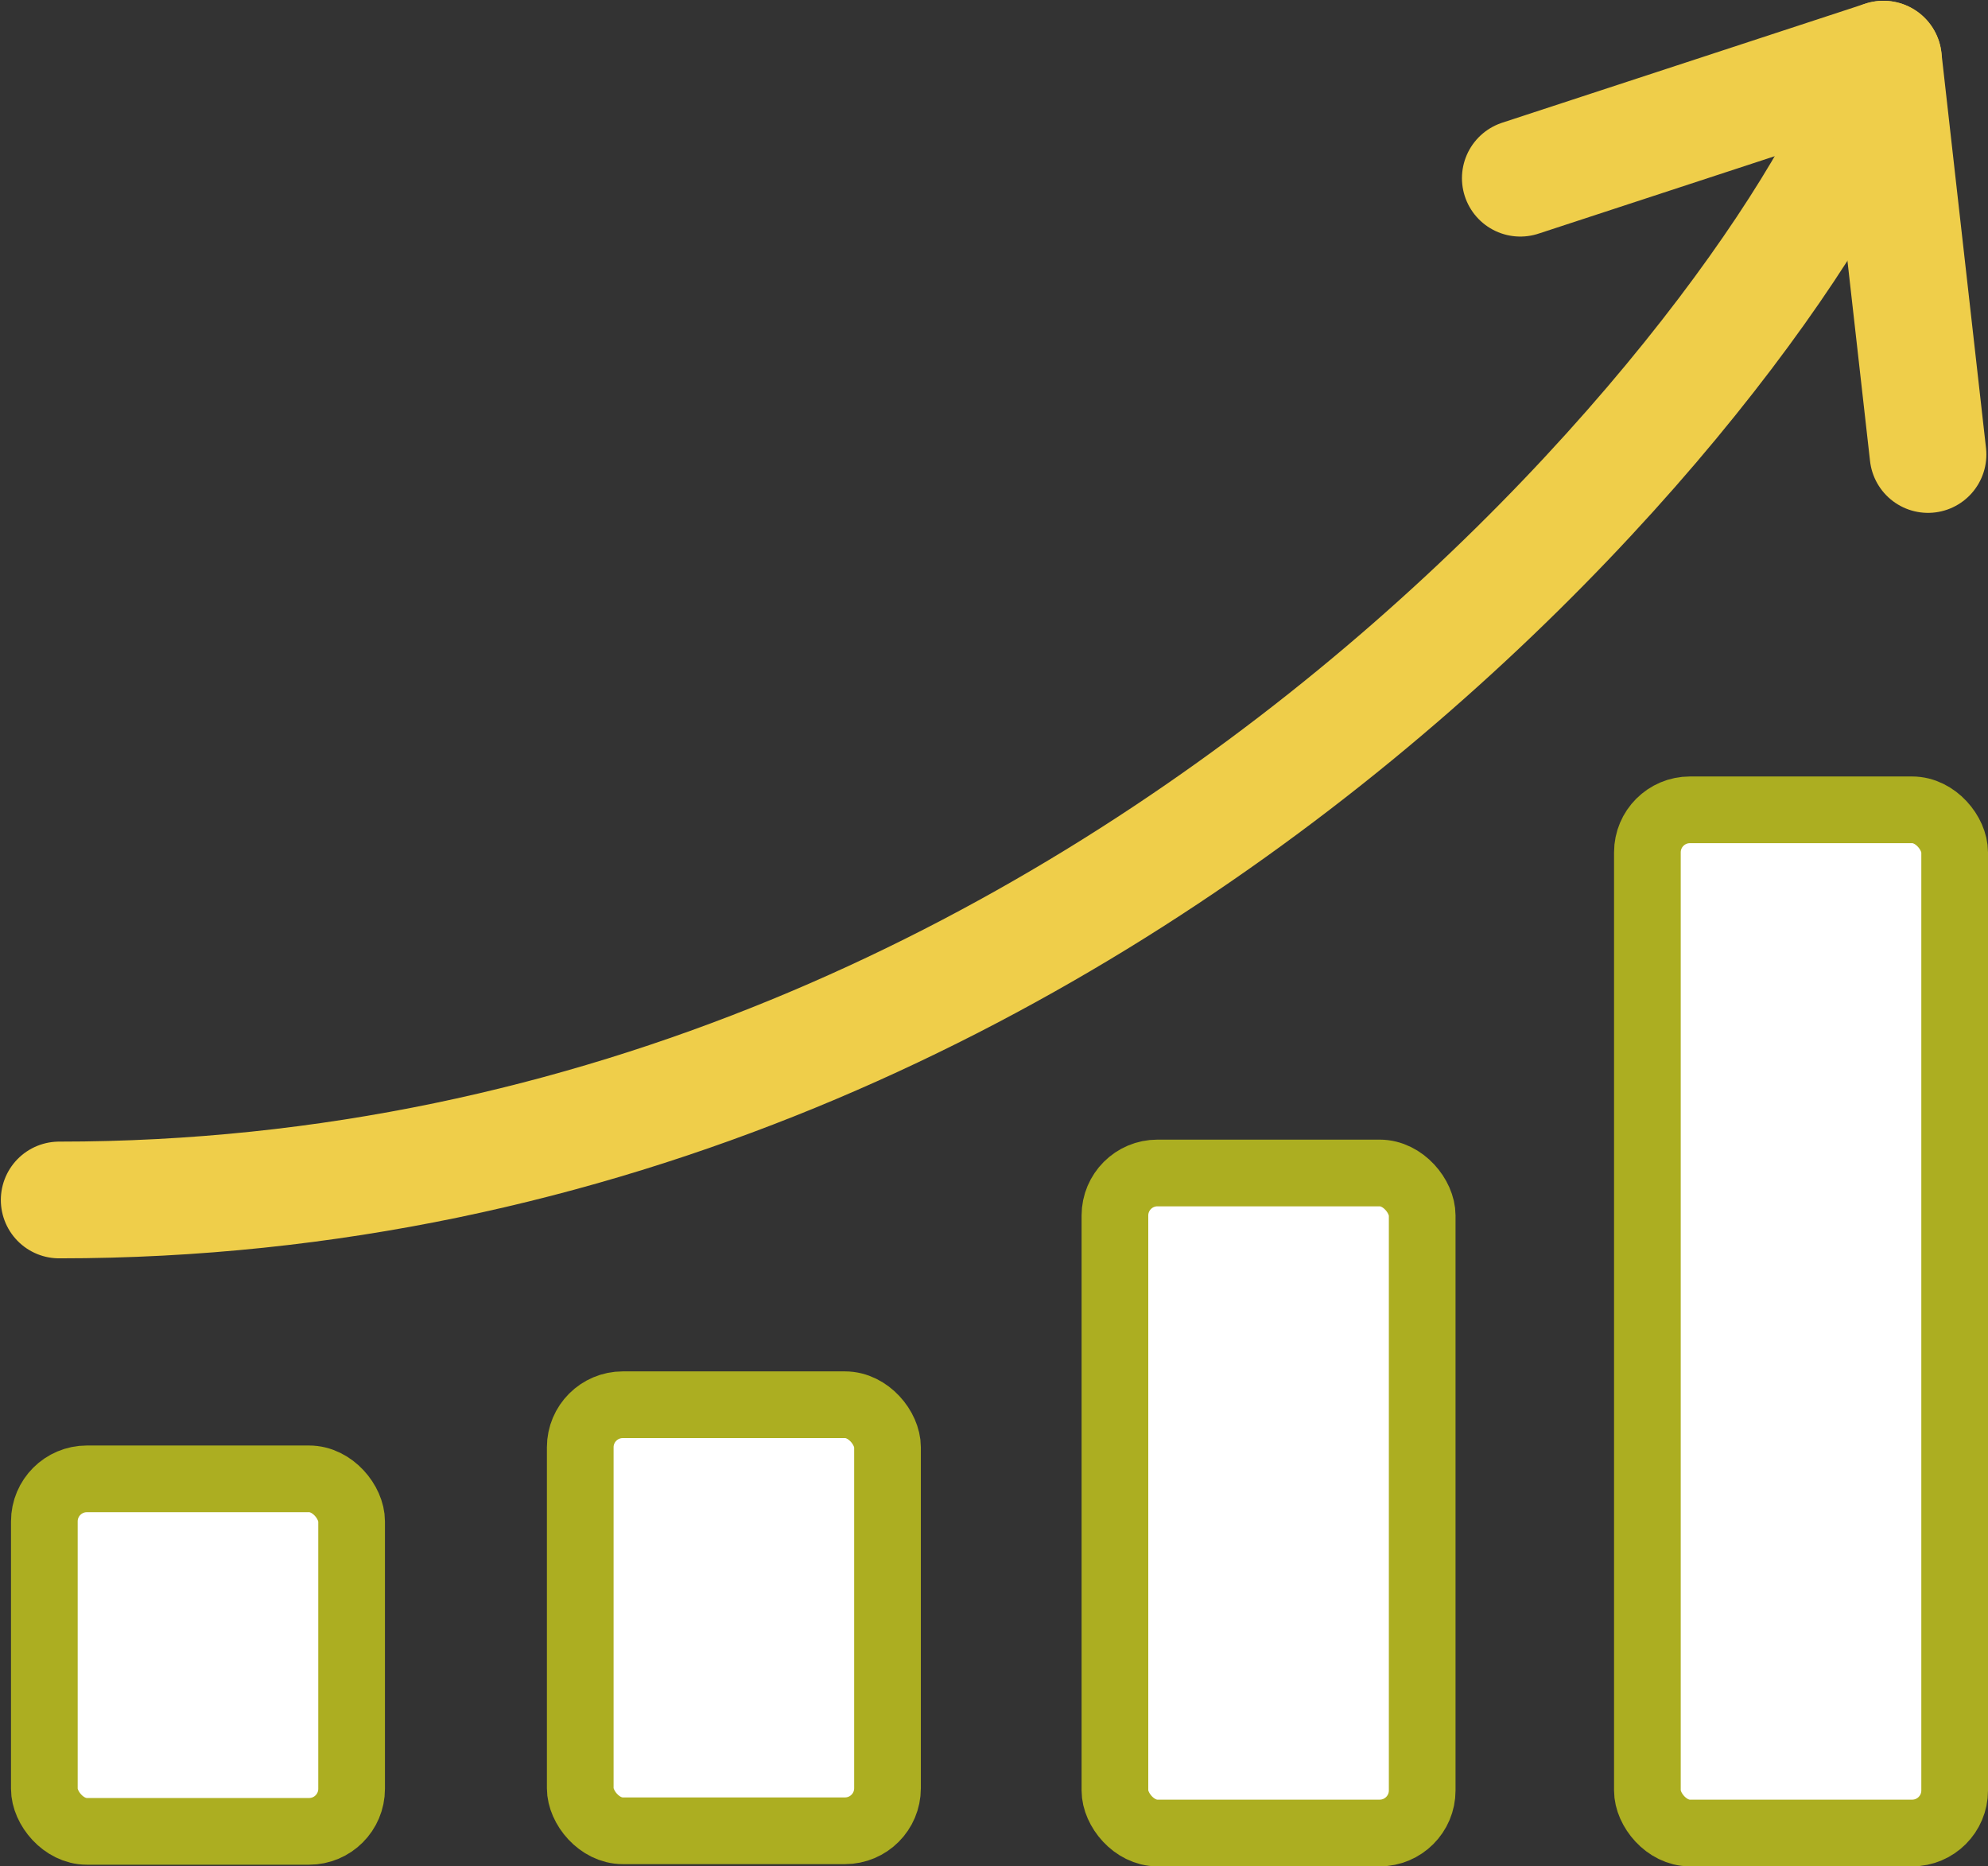
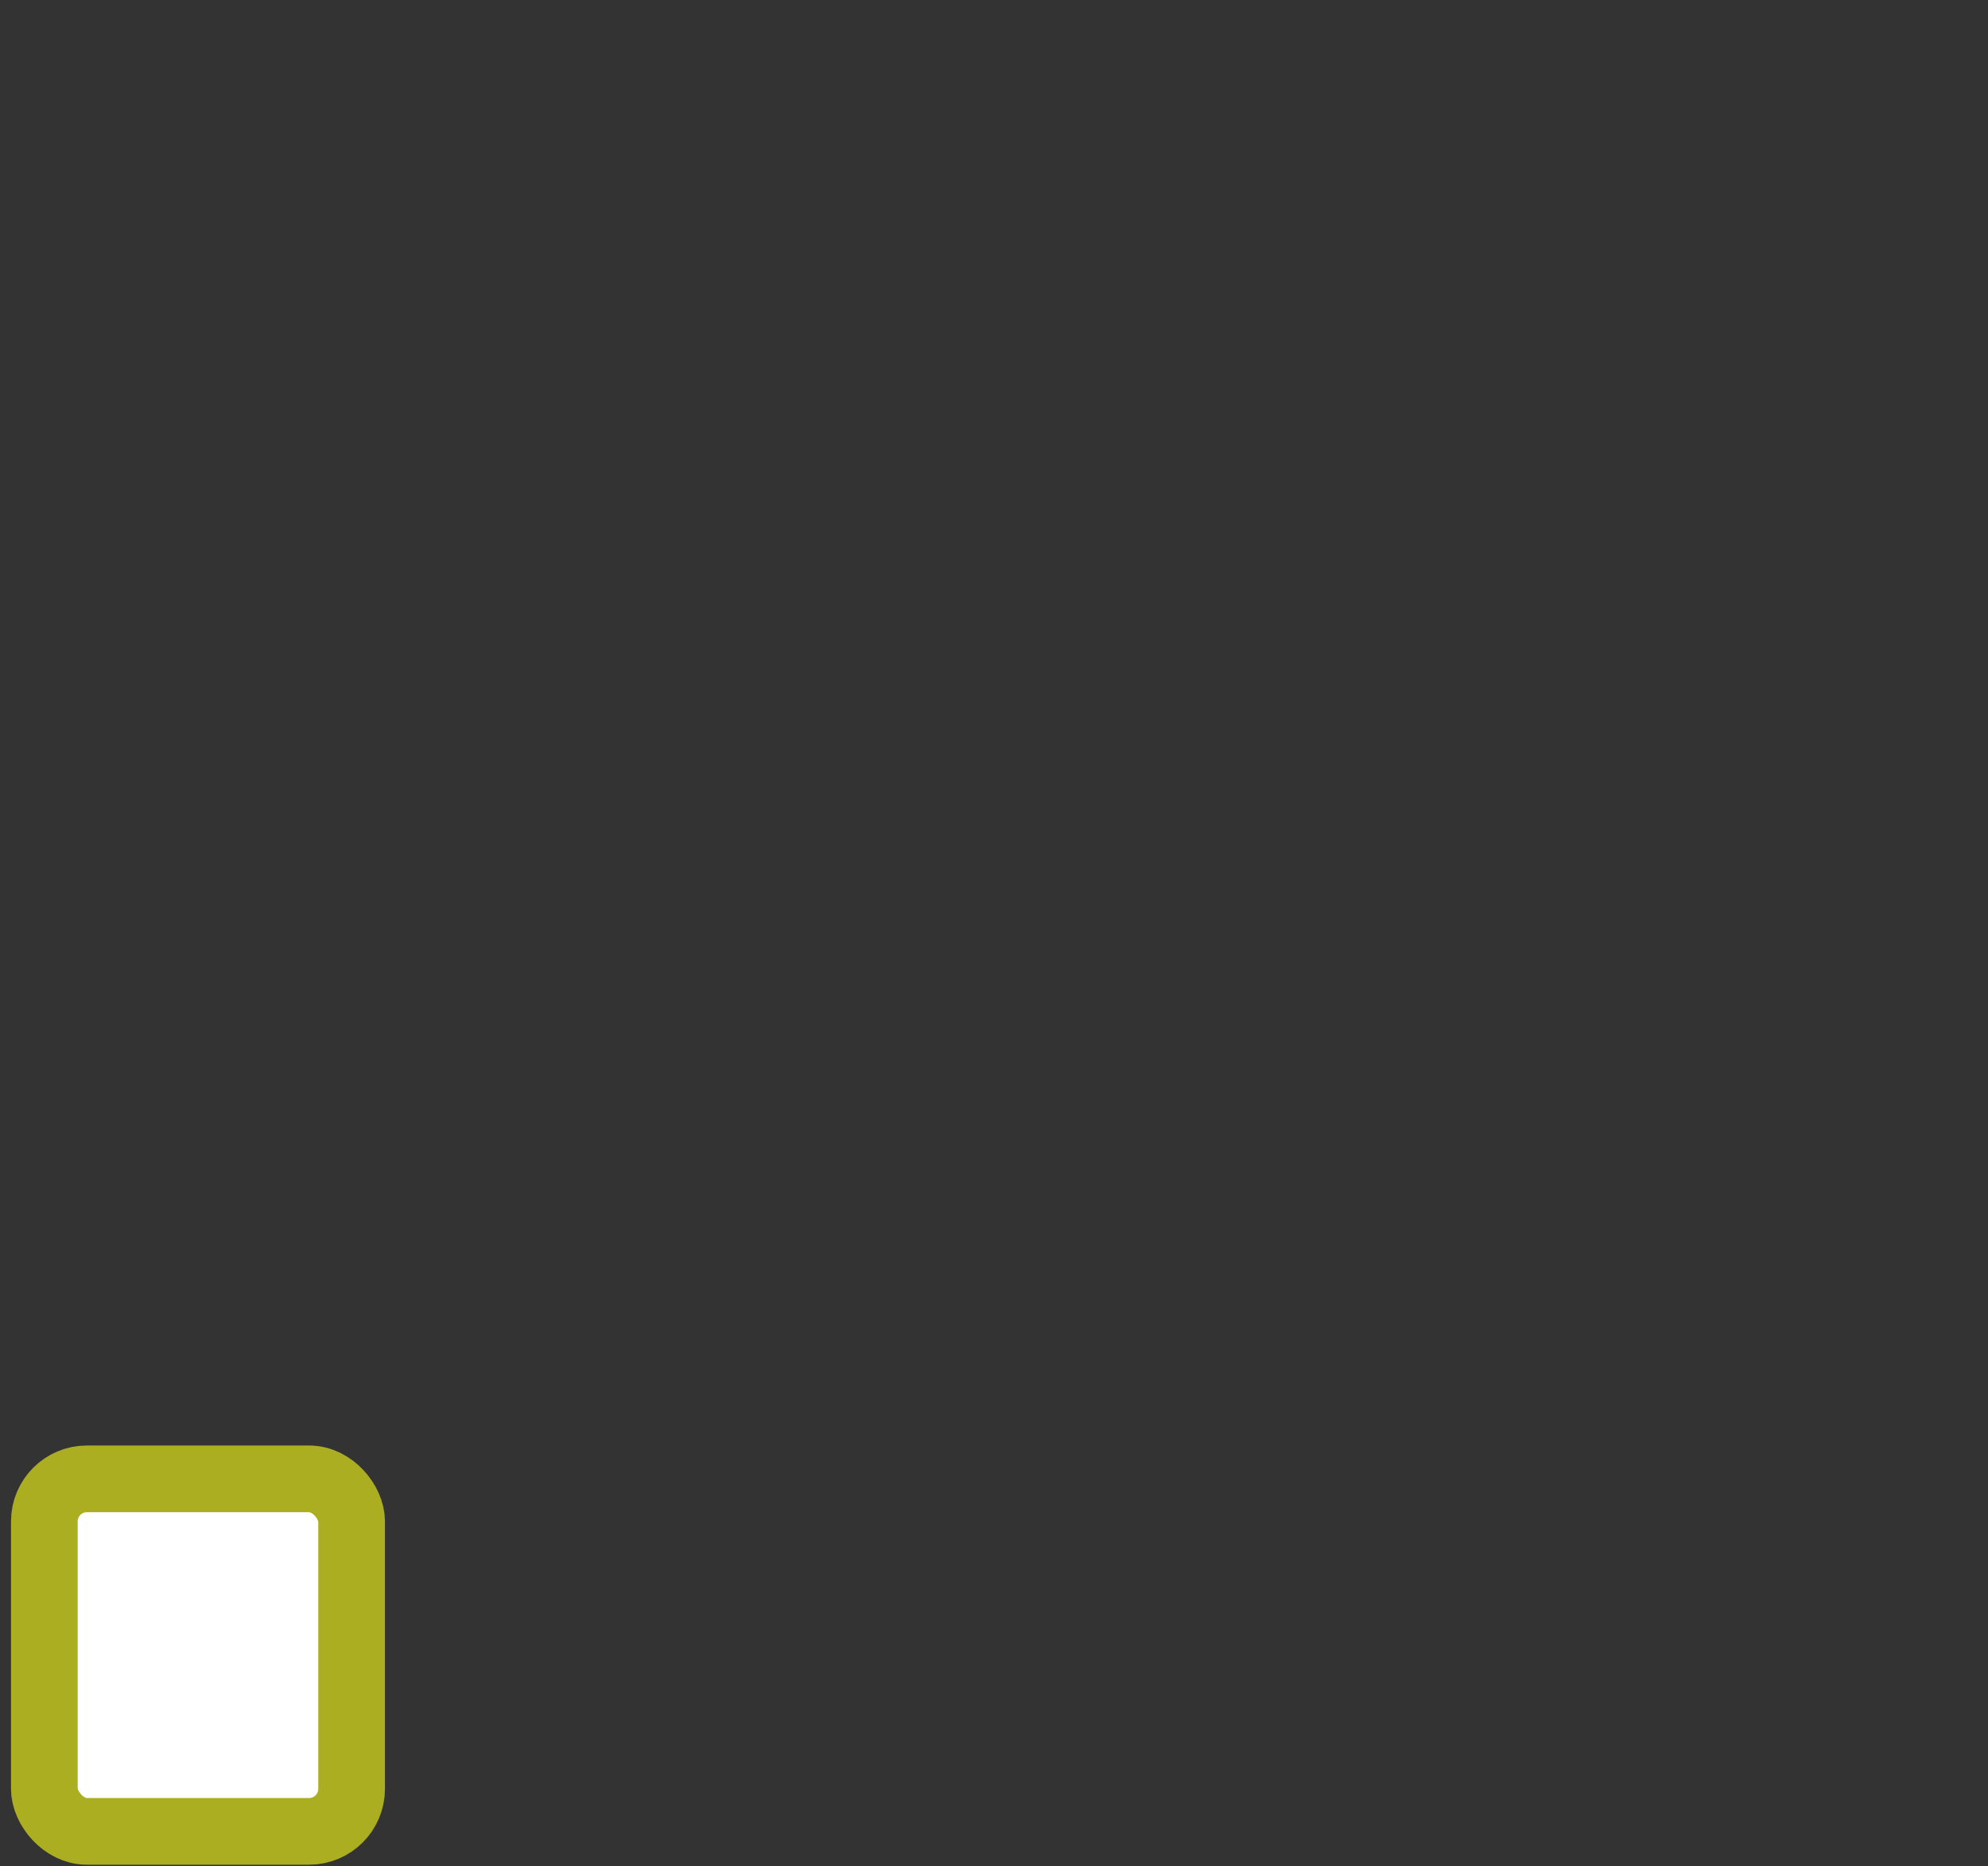
<svg xmlns="http://www.w3.org/2000/svg" xmlns:ns1="http://www.inkscape.org/namespaces/inkscape" xmlns:ns2="http://sodipodi.sourceforge.net/DTD/sodipodi-0.dtd" width="119.247mm" height="111.923mm" viewBox="0 0 119.247 111.923" version="1.1" id="svg8" ns1:version="0.92.3 (2405546, 2018-03-11)" ns2:docname="augmenter-les-ventes-en-B2B.svg">
  <rect x="0" y="0" width="119.247" height="111.923" fill="#333333" stroke="none" />
  <defs id="defs2" />
  <ns2:namedview id="base" pagecolor="#ffffff" bordercolor="#666666" borderopacity="1.0" ns1:pageopacity="0.0" ns1:pageshadow="2" ns1:zoom="0.7" ns1:cx="110.8299" ns1:cy="71.897761" ns1:document-units="mm" ns1:current-layer="layer1" showgrid="false" ns1:window-width="1920" ns1:window-height="1024" ns1:window-x="0" ns1:window-y="0" ns1:window-maximized="1" fit-margin-top="0" fit-margin-left="0" fit-margin-right="0" fit-margin-bottom="0" />
  <g ns1:label="Layer 1" ns1:groupmode="layer" id="layer1" transform="translate(-35.76,-43.232)">
    <rect style="fill:#ffffff;fill-opacity:1;stroke:#acae21;stroke-width:4;stroke-linecap:round;stroke-linejoin:round;stroke-miterlimit:4;stroke-dasharray:none;stroke-opacity:1" id="rect861" width="18.431" height="21.139" x="38.42" y="131.917" rx="2.551" ry="2.551" />
-     <rect style="fill:#ffffff;fill-opacity:1;stroke:#acae21;stroke-width:4;stroke-linecap:round;stroke-linejoin:round;stroke-miterlimit:4;stroke-dasharray:none;stroke-opacity:1" id="rect861-4" width="18.431" height="25.549" x="70.565" y="127.472" rx="2.551" ry="2.551" />
-     <rect style="fill:#ffffff;fill-opacity:1;stroke:#acae21;stroke-width:4;stroke-linecap:round;stroke-linejoin:round;stroke-miterlimit:4;stroke-dasharray:none;stroke-opacity:1" id="rect861-4-7" width="18.431" height="39.581" x="102.637" y="113.574" rx="2.551" ry="2.551" />
-     <rect style="fill:#ffffff;fill-opacity:1;stroke:#acae21;stroke-width:4;stroke-linecap:round;stroke-linejoin:round;stroke-miterlimit:4;stroke-dasharray:none;stroke-opacity:1" id="rect861-4-6" width="18.431" height="61.359" x="134.576" y="91.796" rx="2.551" ry="2.551" />
-     <path style="fill:none;stroke:#efce4a;stroke-width:7;stroke-linecap:round;stroke-linejoin:miter;stroke-miterlimit:4;stroke-dasharray:none;stroke-opacity:1" d="m 39.31,115.193 c 65.014,0 105.749,-54.698 109.424,-68.414" id="path930" ns1:connector-curvature="0" ns2:nodetypes="cc" />
-     <path style="fill:#000000;fill-opacity:0;stroke:#efce4a;stroke-width:7;stroke-linecap:round;stroke-linejoin:round;stroke-miterlimit:4;stroke-dasharray:none;stroke-opacity:1" d="m 126.953,53.918 21.781,-7.139 2.675,23.709" id="path932" ns1:connector-curvature="0" />
  </g>
</svg>